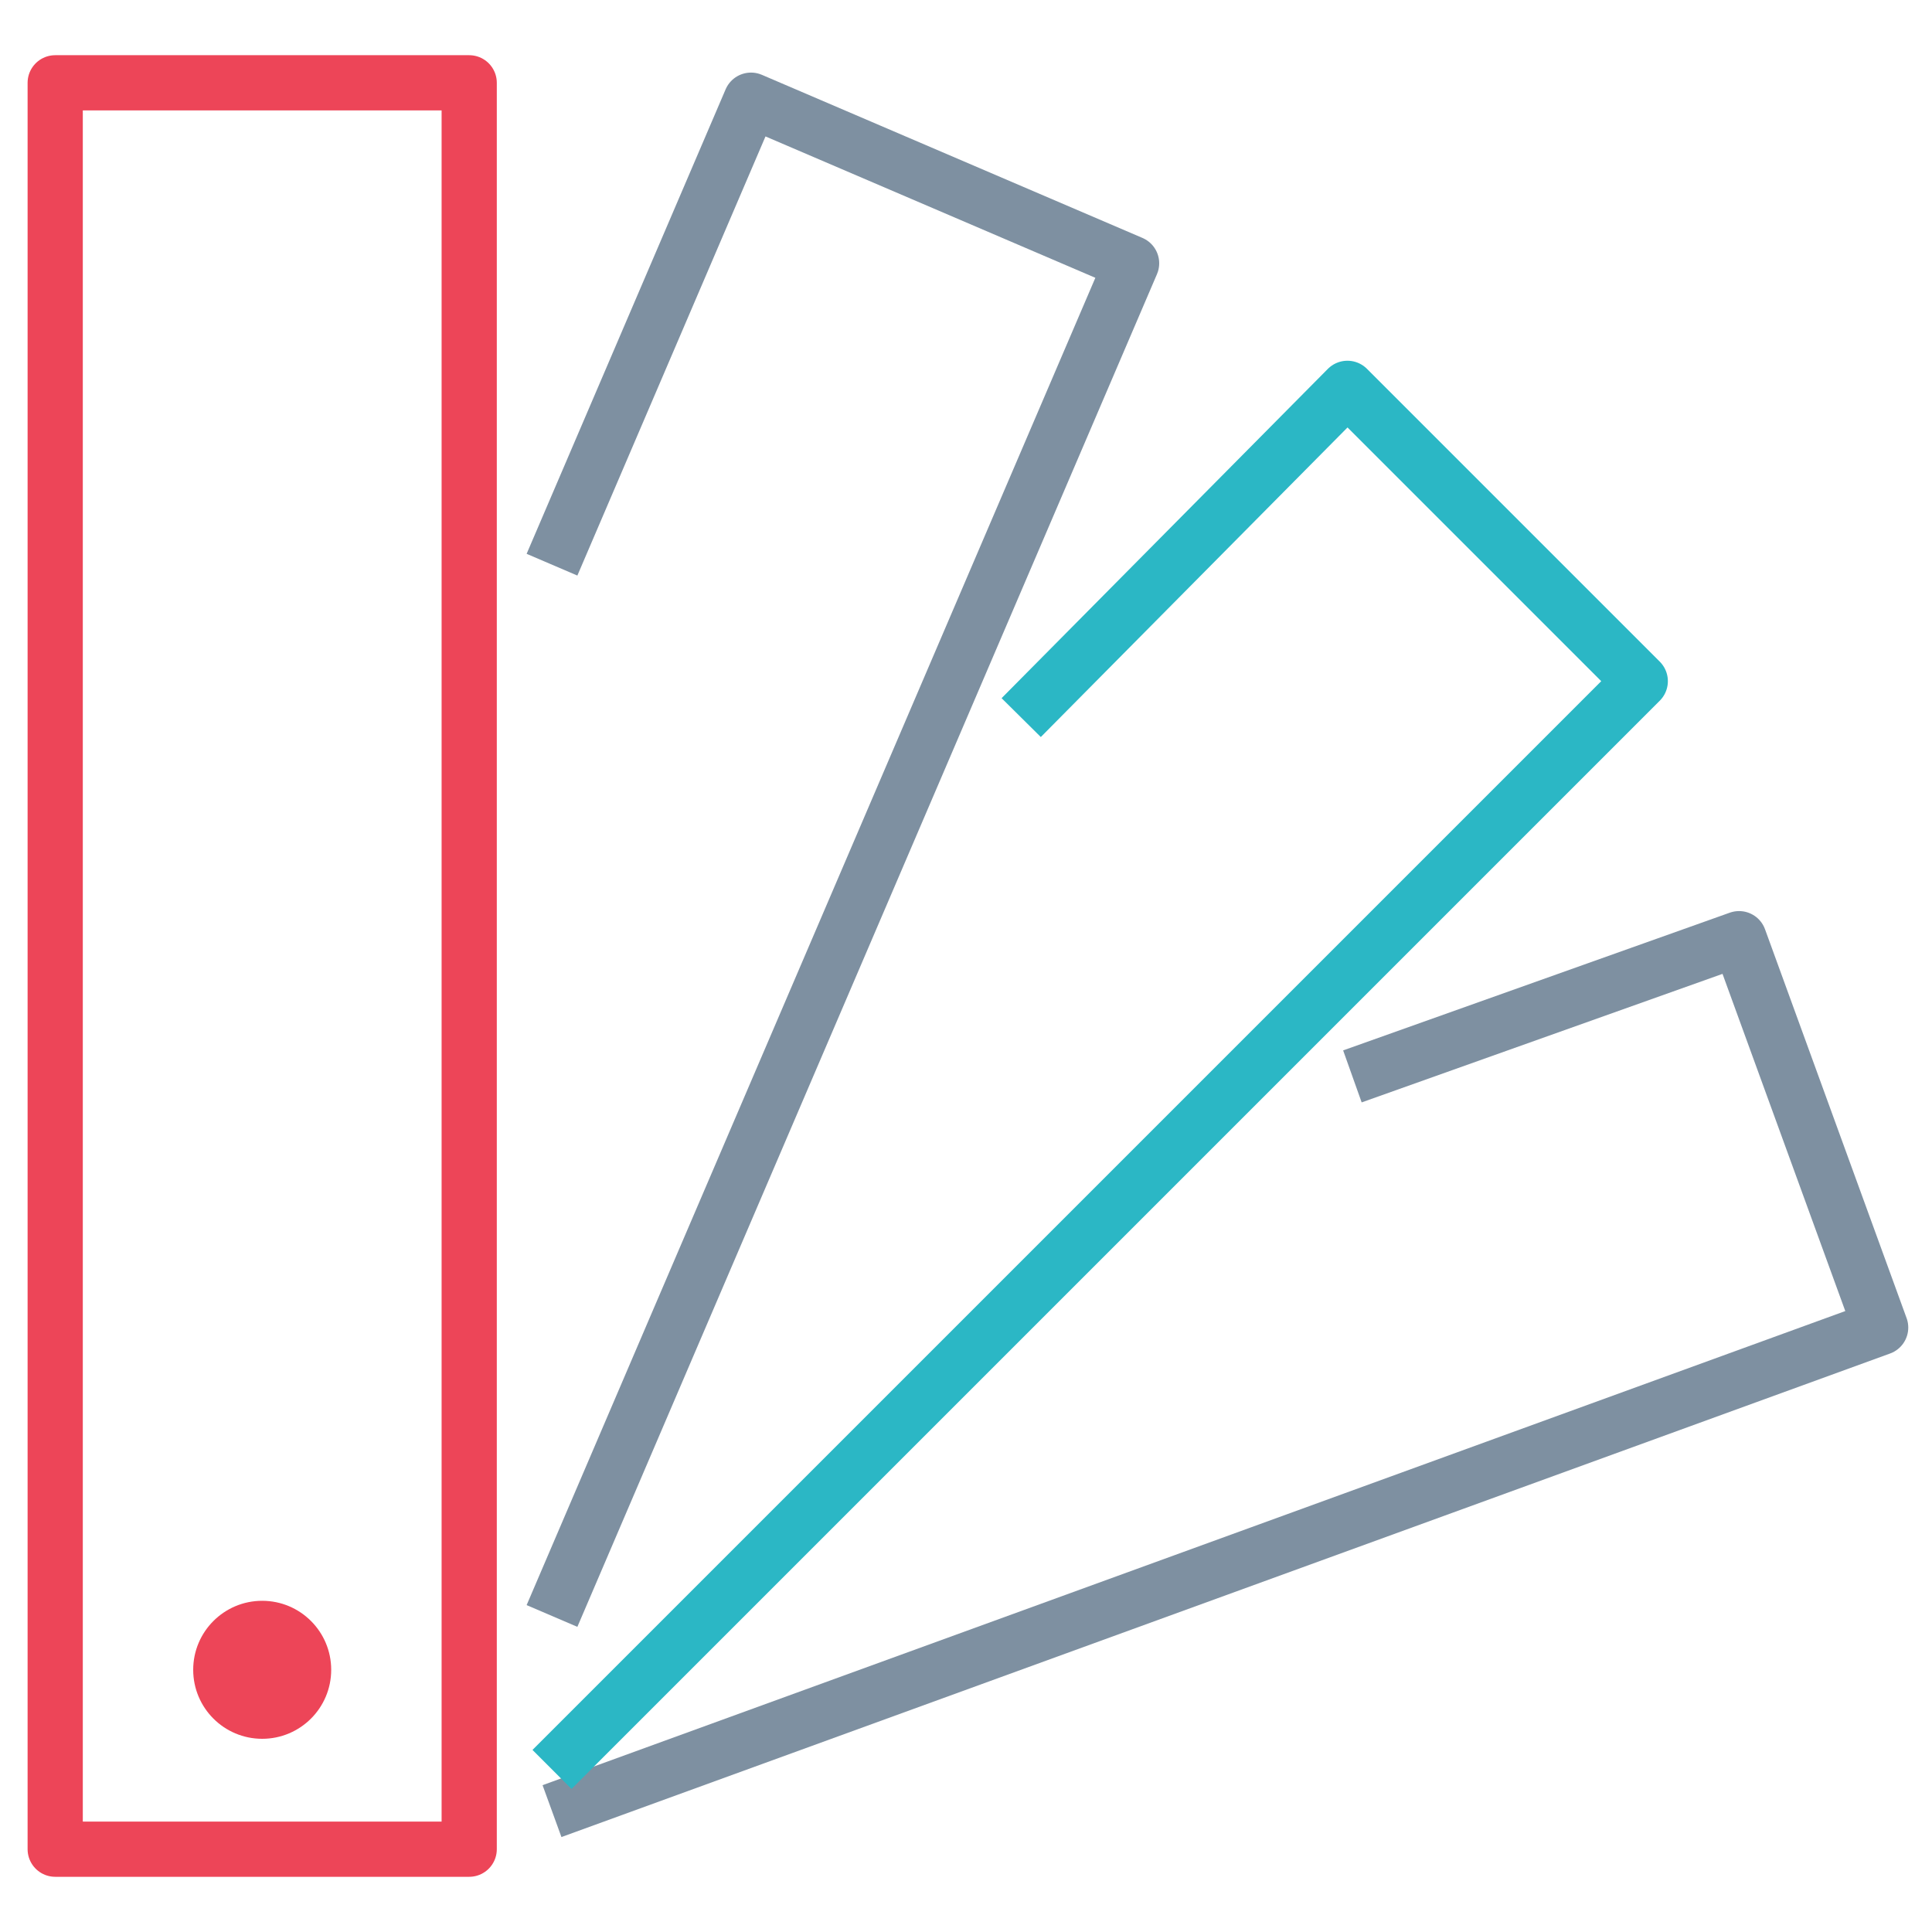
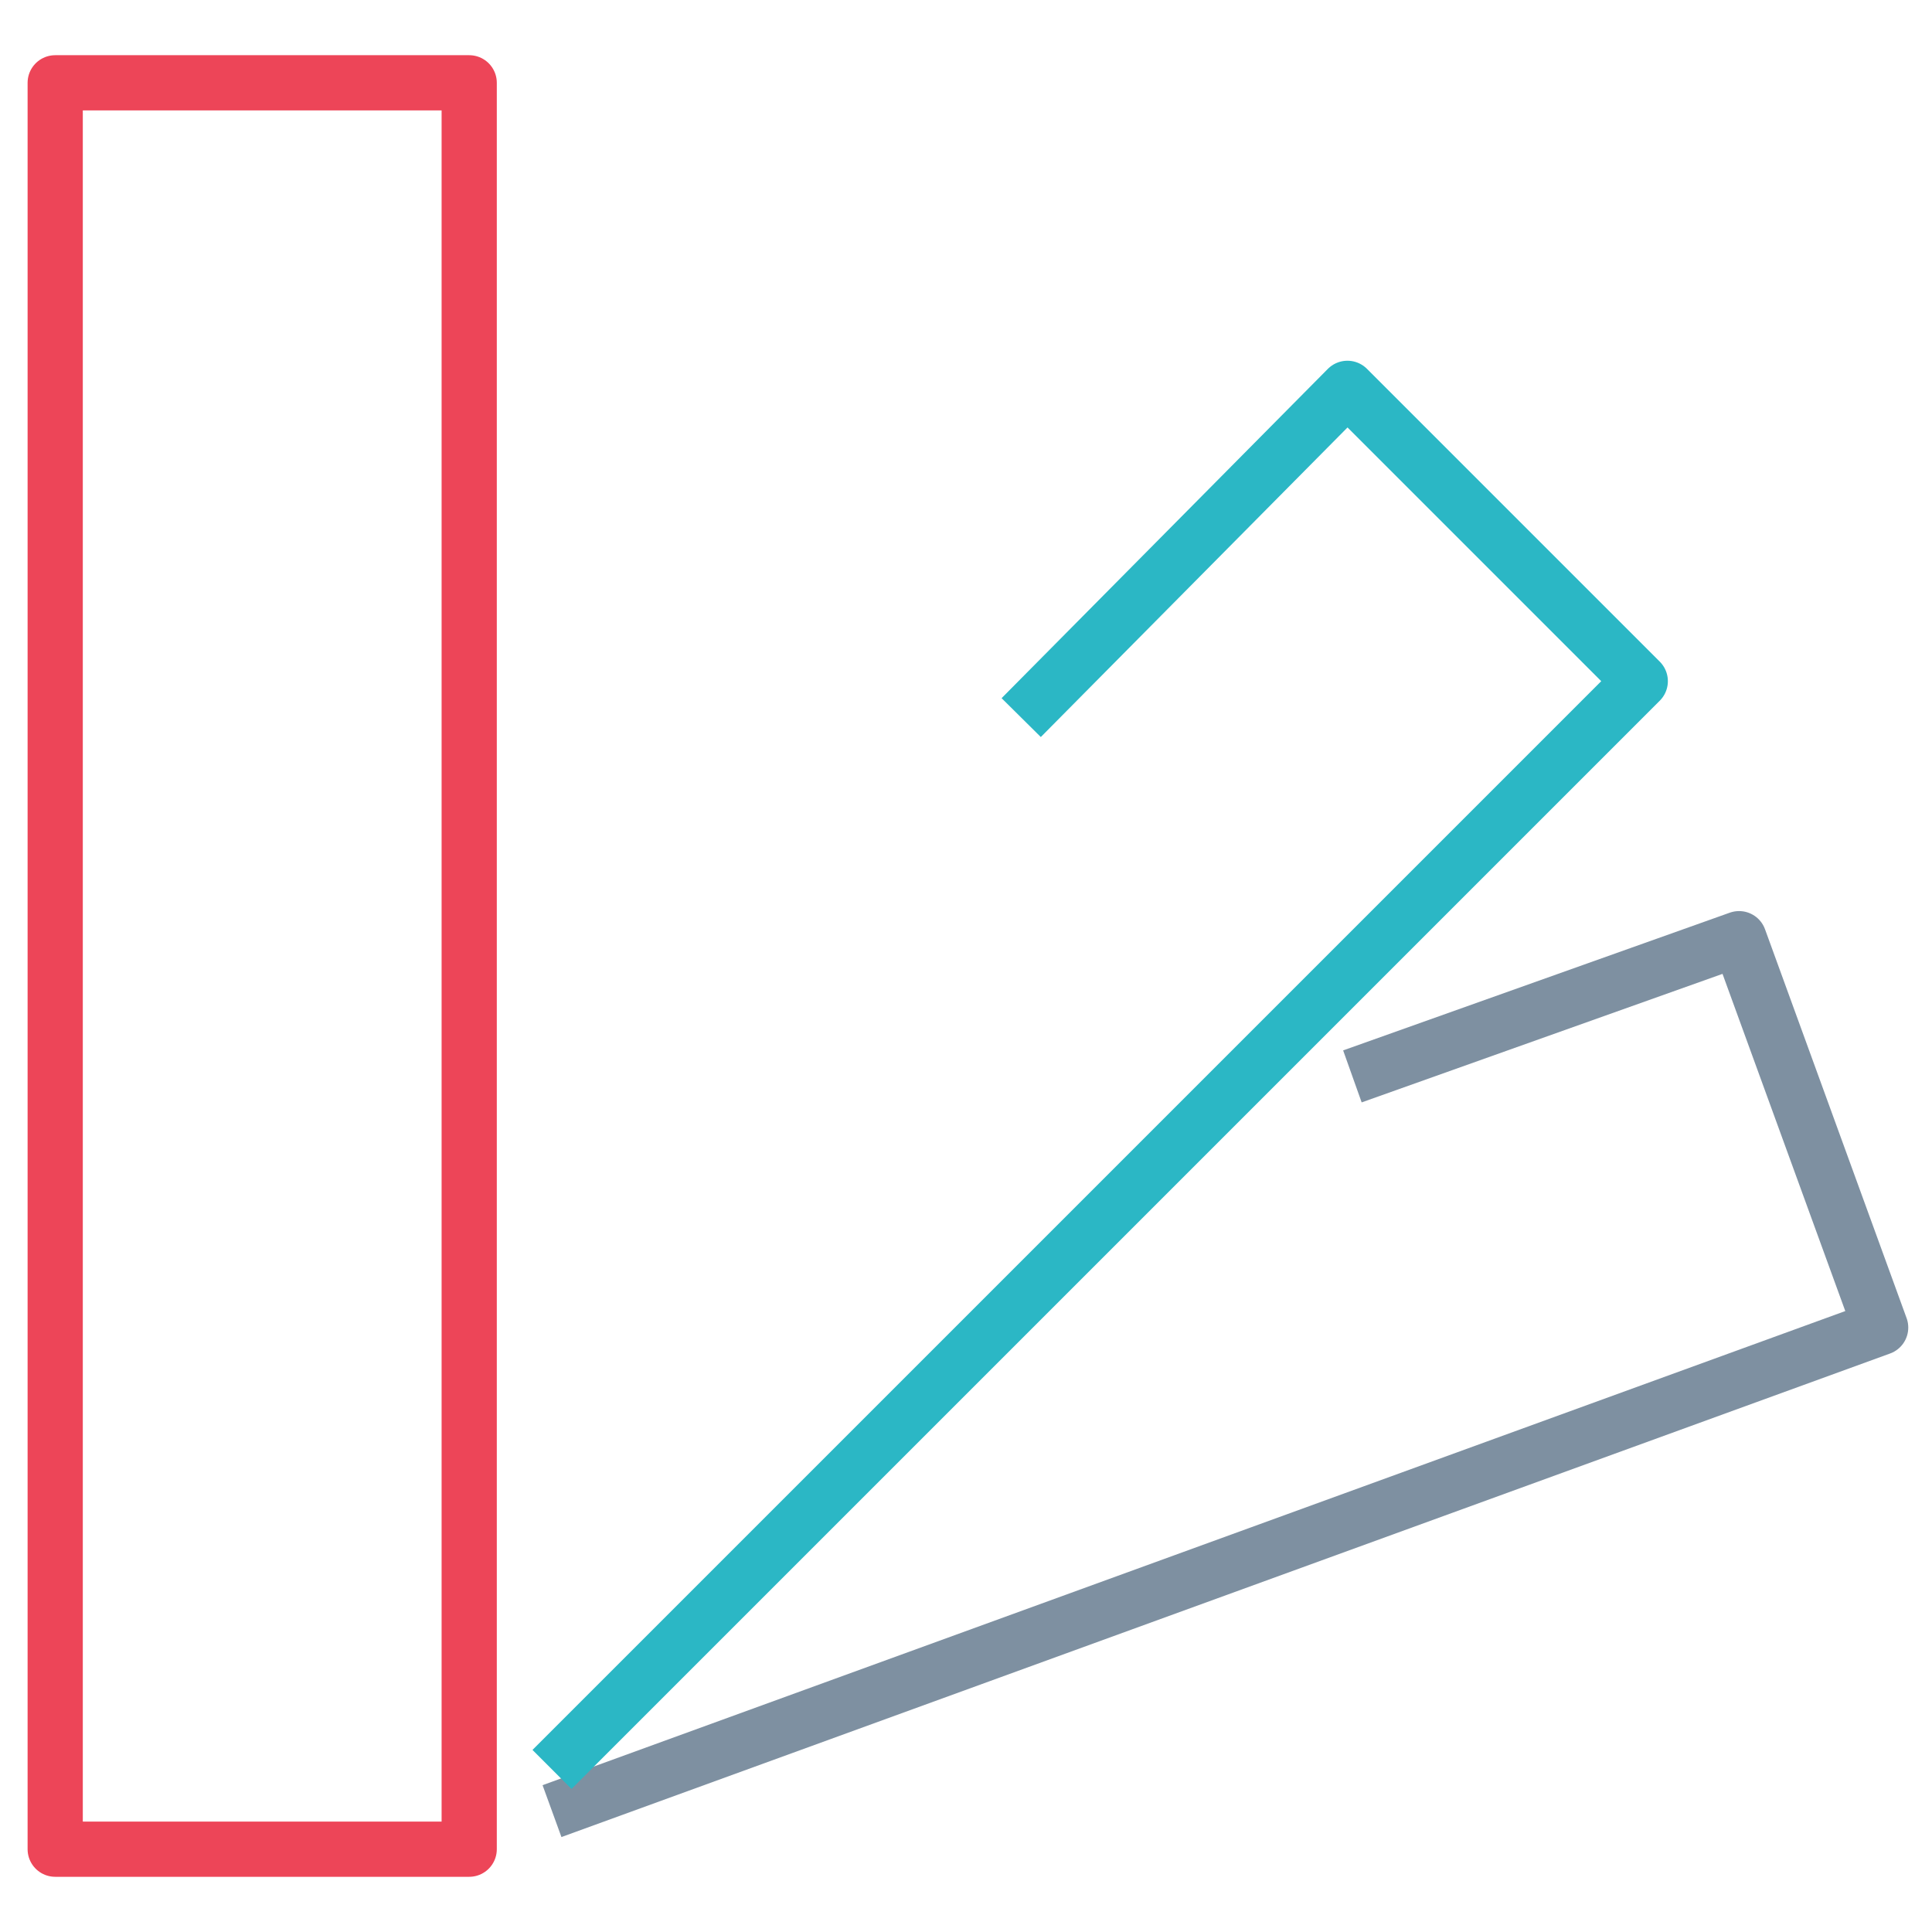
<svg xmlns="http://www.w3.org/2000/svg" width="70" height="70" viewBox="0 0 70 70" fill="none">
  <g clip-path="url(#clip0)">
    <path d="M49 39L63.01 34.01L68.14 48.1L20 65.62" stroke="#7E90A1" stroke-width="2" stroke-miterlimit="10" stroke-linejoin="round" />
    <path d="M37 26L48.82 14.07L59.43 24.68L42.71 41.4L20 64.11" stroke="#2BB7C5" stroke-width="2" stroke-miterlimit="10" stroke-linejoin="round" />
-     <path d="M20 20.46L27.21 3.63L41 9.54L31.74 31.15L24.51 48.02L20 58.55" stroke="#7E90A1" stroke-width="2" stroke-miterlimit="10" stroke-linejoin="round" />
    <path d="M17 3H2V67H17V3Z" stroke="#ED4558" stroke-width="2" stroke-miterlimit="10" stroke-linejoin="round" />
-     <path d="M9.5 63C10.881 63 12 61.881 12 60.5C12 59.119 10.881 58 9.5 58C8.119 58 7 59.119 7 60.5C7 61.881 8.119 63 9.5 63Z" fill="#ED4558" />
  </g>
  <defs>
    <clipPath id="clip0">
      <rect width="68.14" height="66" fill="white" transform="translate(1 2)" />
    </clipPath>
  </defs>
</svg>